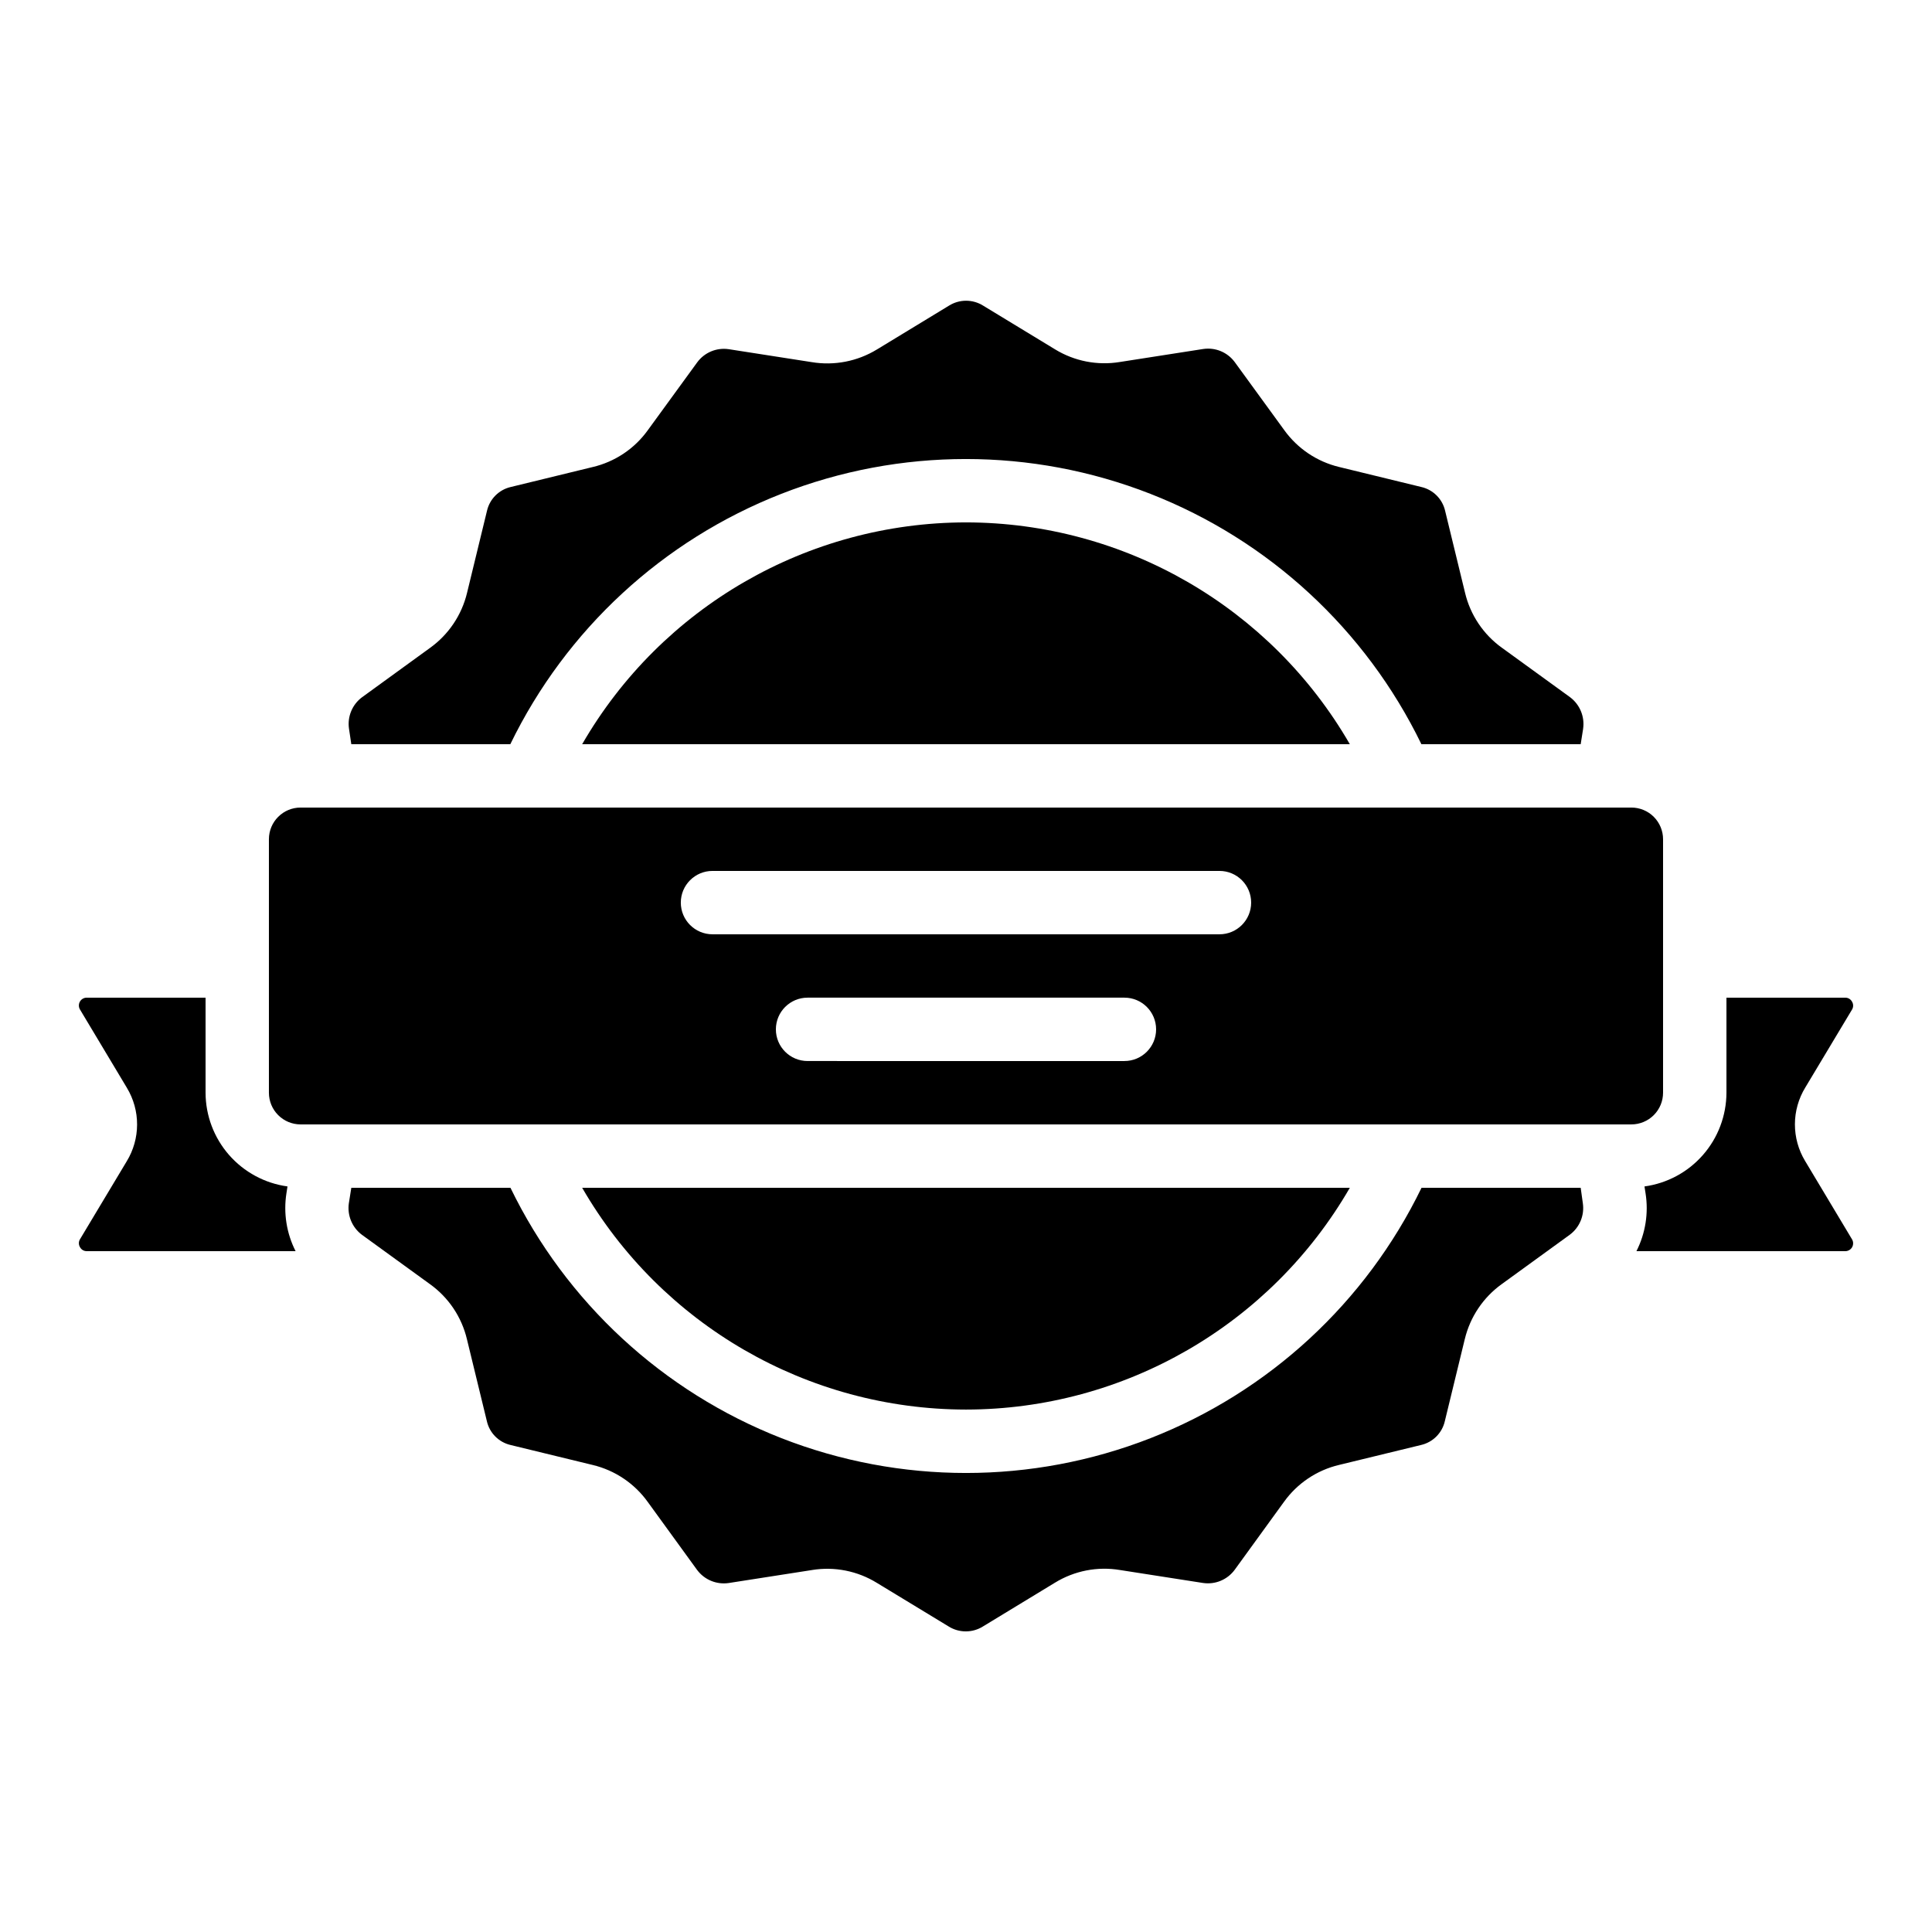
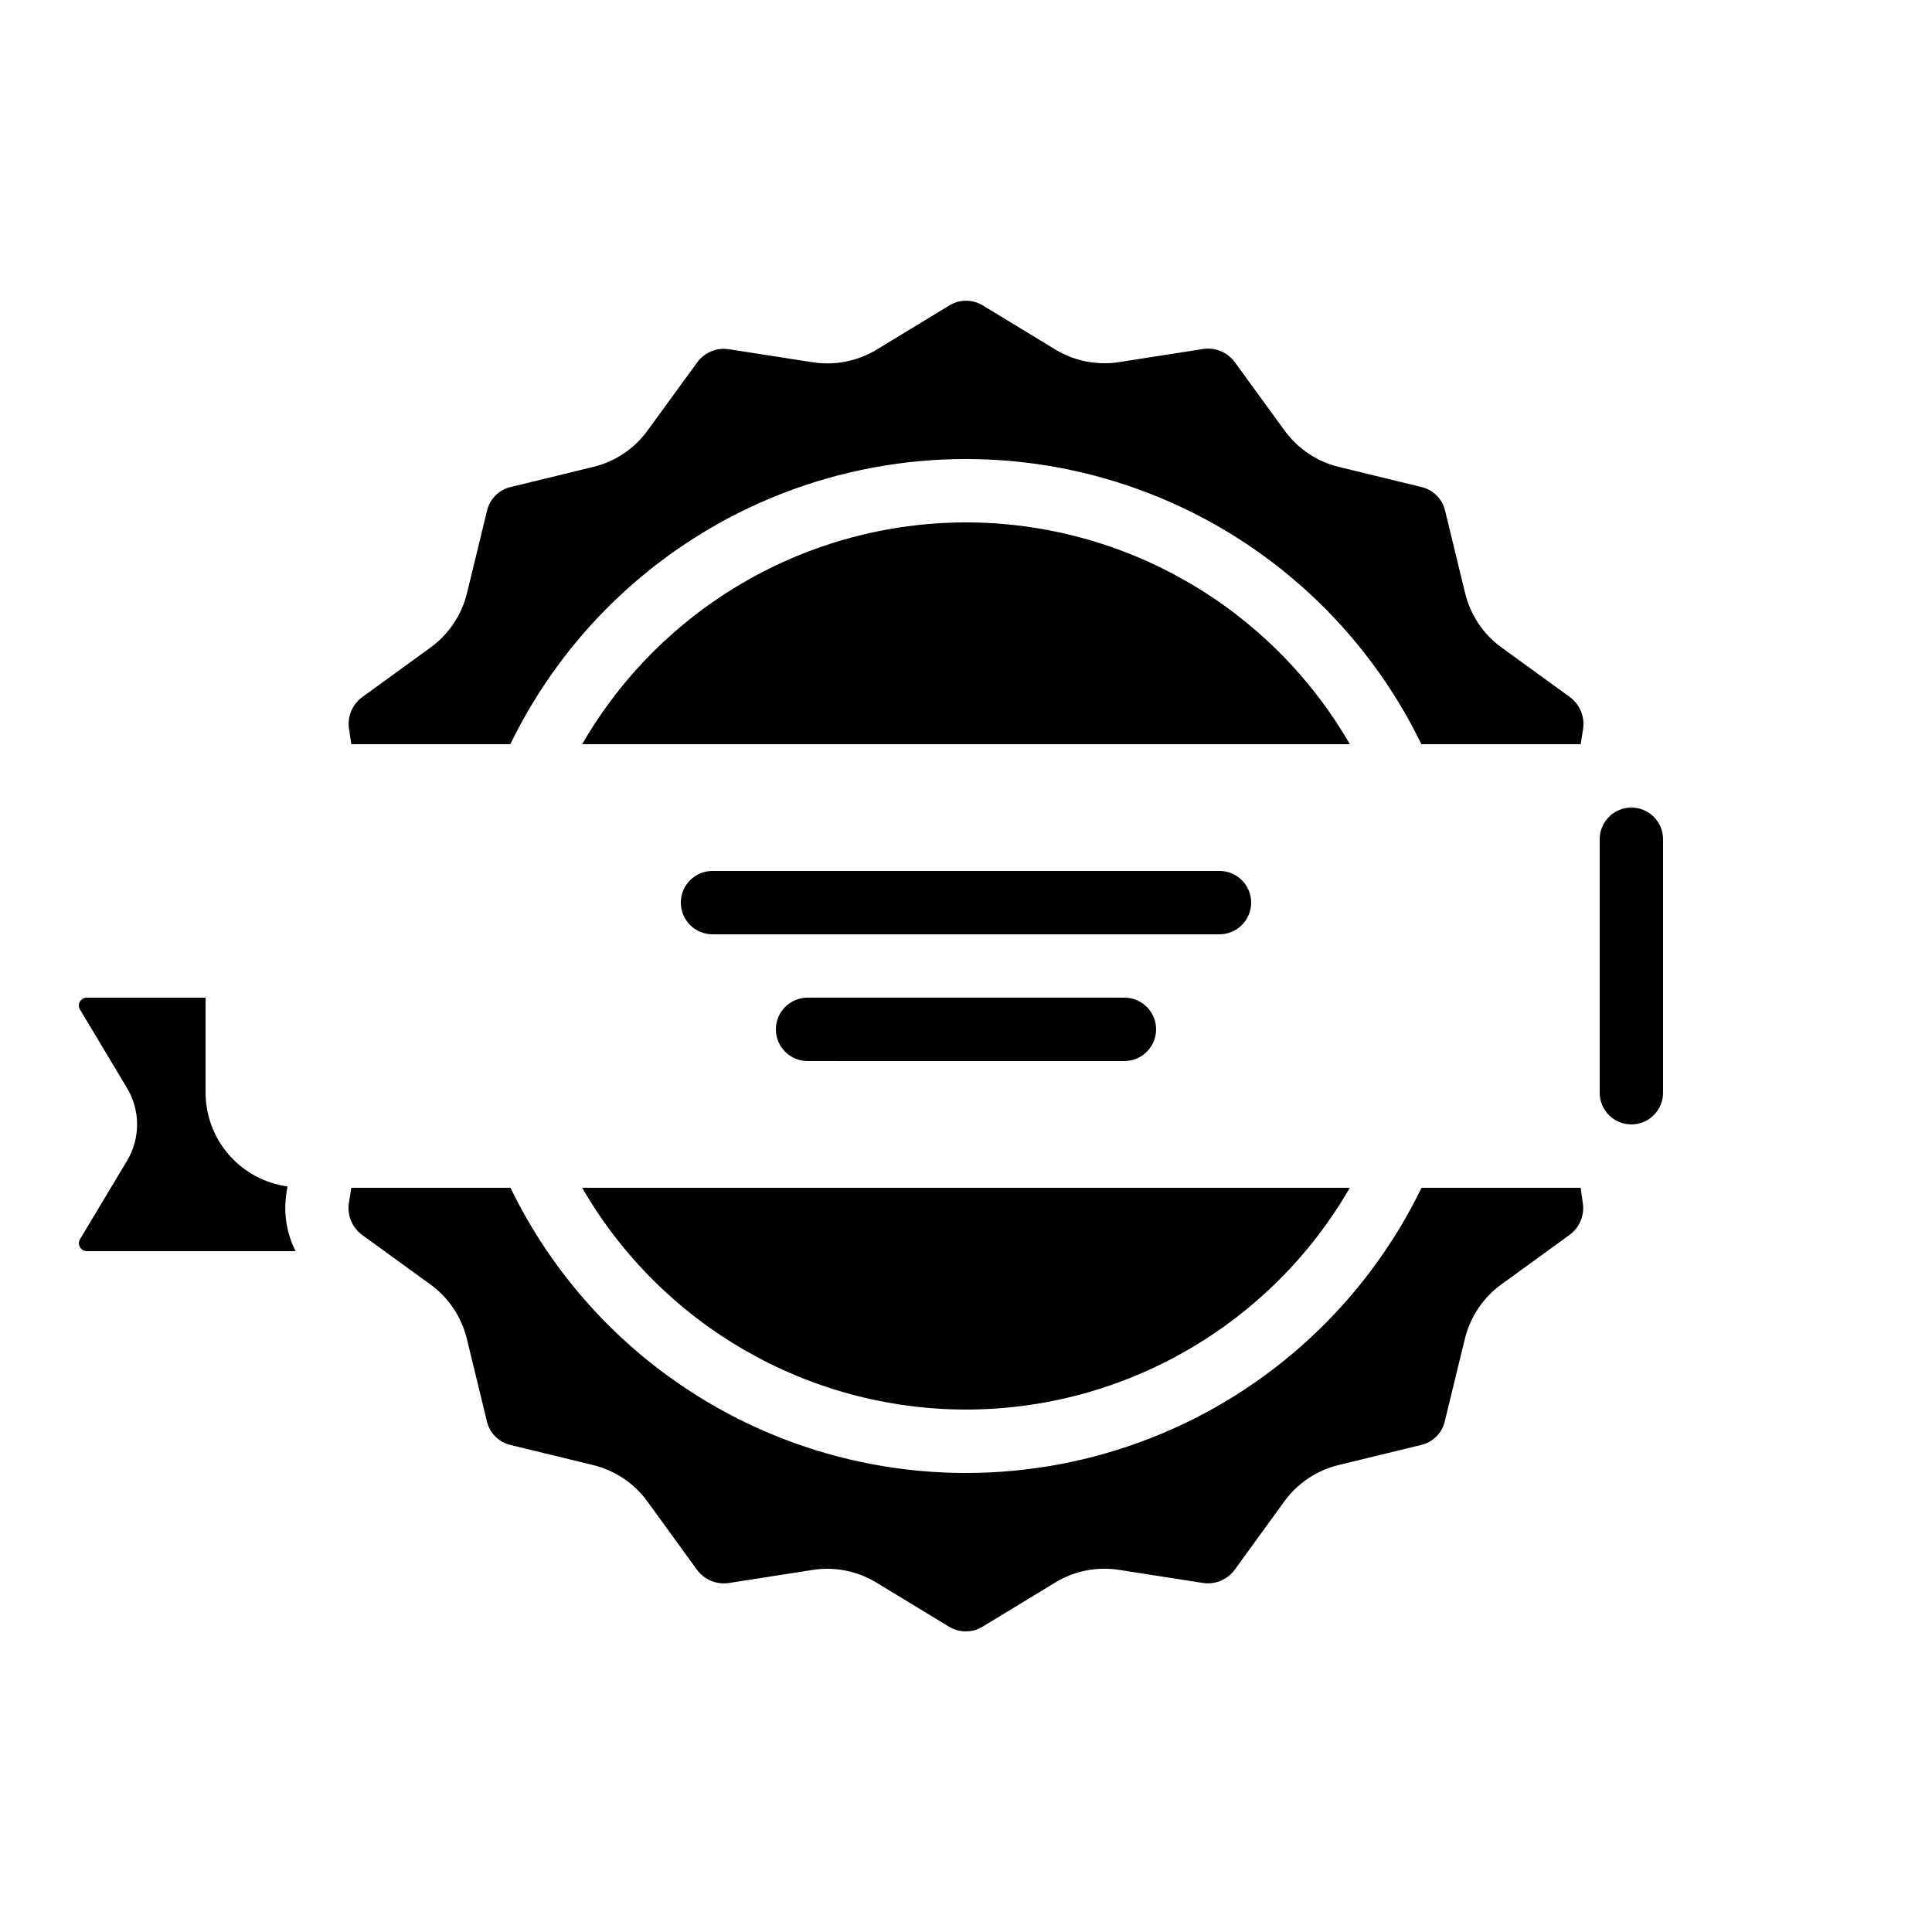
<svg xmlns="http://www.w3.org/2000/svg" fill="#000000" width="800px" height="800px" version="1.1" viewBox="144 144 512 512">
  <g>
    <path d="m237.1 458.78-0.648 4.082v-0.004c-0.473 3.231 0.867 6.457 3.492 8.398l18.004 13.059c4.926 3.527 8.406 8.723 9.801 14.617l5.273 21.68c0.711 3.16 3.18 5.625 6.336 6.34l21.746 5.289h0.004c5.875 1.418 11.047 4.898 14.566 9.809l13.082 18.027h0.004c1.938 2.586 5.129 3.906 8.328 3.445l22.117-3.449v-0.004c5.945-0.965 12.035 0.242 17.164 3.402l19.062 11.578h-0.004c2.769 1.715 6.269 1.715 9.035 0l19.102-11.613h0.004c5.16-3.172 11.297-4.367 17.27-3.359l21.965 3.426h0.004c3.227 0.484 6.457-0.855 8.395-3.484l13.059-18.004v0.004c3.527-4.926 8.723-8.406 14.617-9.801l21.68-5.273c3.16-0.715 5.629-3.18 6.34-6.34l5.289-21.746h0.004c1.414-5.875 4.894-11.047 9.805-14.57l18.027-13.082c2.594-1.934 3.914-5.129 3.445-8.328l-0.57-4.098h-42.18c-14.746 30.363-40.395 54.055-71.828 66.352s-66.348 12.297-97.785 0c-31.434-12.297-57.082-35.988-71.828-66.352z" />
    <path d="m400 517.55c41.961-0.043 80.727-22.441 101.72-58.777h-203.44c20.992 36.336 59.754 58.734 101.72 58.777z" />
-     <path d="m580.09 460.24c0.828 5.238-0.02 10.602-2.418 15.332h55.344c0.746 0.004 1.441-0.398 1.812-1.047 0.367-0.652 0.359-1.453-0.023-2.094l-12.438-20.766c-1.773-2.938-2.703-6.305-2.695-9.734 0.008-3.43 0.957-6.793 2.746-9.723l12.387-20.656c0.395-0.641 0.395-1.453 0-2.098-0.352-0.66-1.043-1.07-1.789-1.059h-31.488v25.191c-0.02 6.062-2.227 11.918-6.219 16.48-3.992 4.566-9.496 7.531-15.504 8.355z" />
-     <path d="m223.66 441.98h352.67c2.227 0 4.363-0.887 5.938-2.461 1.574-1.574 2.461-3.711 2.461-5.938v-67.176c0-2.227-0.887-4.363-2.461-5.938-1.574-1.574-3.711-2.457-5.938-2.457h-352.67c-4.637 0-8.395 3.758-8.395 8.395v67.176c0 2.227 0.883 4.363 2.457 5.938 1.574 1.574 3.711 2.461 5.938 2.461zm218.32-16.793-83.965-0.004c-4.641 0-8.398-3.758-8.398-8.395s3.758-8.398 8.398-8.398h83.969c4.637 0 8.395 3.762 8.395 8.398s-3.758 8.395-8.395 8.395zm-109.16-50.383h134.35c4.641 0 8.398 3.758 8.398 8.395 0 4.641-3.758 8.398-8.398 8.398h-134.35c-4.637 0-8.398-3.758-8.398-8.398 0-4.637 3.762-8.395 8.398-8.395z" />
+     <path d="m223.66 441.98h352.67c2.227 0 4.363-0.887 5.938-2.461 1.574-1.574 2.461-3.711 2.461-5.938v-67.176c0-2.227-0.887-4.363-2.461-5.938-1.574-1.574-3.711-2.457-5.938-2.457c-4.637 0-8.395 3.758-8.395 8.395v67.176c0 2.227 0.883 4.363 2.457 5.938 1.574 1.574 3.711 2.461 5.938 2.461zm218.32-16.793-83.965-0.004c-4.641 0-8.398-3.758-8.398-8.395s3.758-8.398 8.398-8.398h83.969c4.637 0 8.395 3.762 8.395 8.398s-3.758 8.395-8.395 8.395zm-109.16-50.383h134.35c4.641 0 8.398 3.758 8.398 8.395 0 4.641-3.758 8.398-8.398 8.398h-134.35c-4.637 0-8.398-3.758-8.398-8.398 0-4.637 3.762-8.395 8.398-8.395z" />
    <path d="m165.2 472.41c-0.395 0.645-0.395 1.453 0 2.098 0.348 0.664 1.039 1.07 1.789 1.059h55.344c-2.402-4.734-3.246-10.105-2.422-15.352l0.277-1.797c-6.004-0.824-11.508-3.793-15.5-8.355-3.988-4.566-6.195-10.418-6.211-16.48v-25.191h-31.488c-0.75-0.004-1.441 0.398-1.812 1.047-0.371 0.652-0.363 1.453 0.023 2.094l12.438 20.766h-0.004c1.773 2.938 2.707 6.305 2.695 9.734-0.008 3.43-0.957 6.793-2.746 9.723z" />
    <path d="m237.1 341.22h42.145-0.004c14.75-30.363 40.395-54.055 71.832-66.352 31.434-12.297 66.348-12.297 97.781 0 31.438 12.297 57.082 35.988 71.832 66.352h42.211l0.648-4.082h-0.004c0.469-3.231-0.875-6.453-3.492-8.398l-18.004-13.059v0.004c-4.922-3.527-8.402-8.719-9.797-14.613l-5.273-21.688c-0.719-3.156-3.184-5.617-6.34-6.332l-21.746-5.297h-0.004c-5.879-1.414-11.051-4.894-14.574-9.809l-13.109-18.012c-1.93-2.598-5.129-3.922-8.328-3.449l-22.117 3.449c-5.941 0.977-12.031-0.215-17.164-3.359l-19.062-11.586c-2.762-1.723-6.262-1.723-9.023 0l-19.109 11.621h-0.004c-5.164 3.156-11.293 4.348-17.262 3.359l-21.973-3.426h-0.004c-3.231-0.492-6.465 0.855-8.395 3.492l-13.066 17.945c-3.531 4.926-8.727 8.402-14.629 9.789l-21.672 5.281c-3.156 0.715-5.621 3.176-6.34 6.332l-5.289 21.758c-1.418 5.875-4.902 11.047-9.816 14.566l-18.02 13.082c-2.59 1.934-3.91 5.133-3.441 8.332z" />
    <path d="m400 282.44c-41.965 0.043-80.727 22.441-101.72 58.781h203.44c-20.992-36.34-59.758-58.738-101.72-58.781z" />
  </g>
</svg>